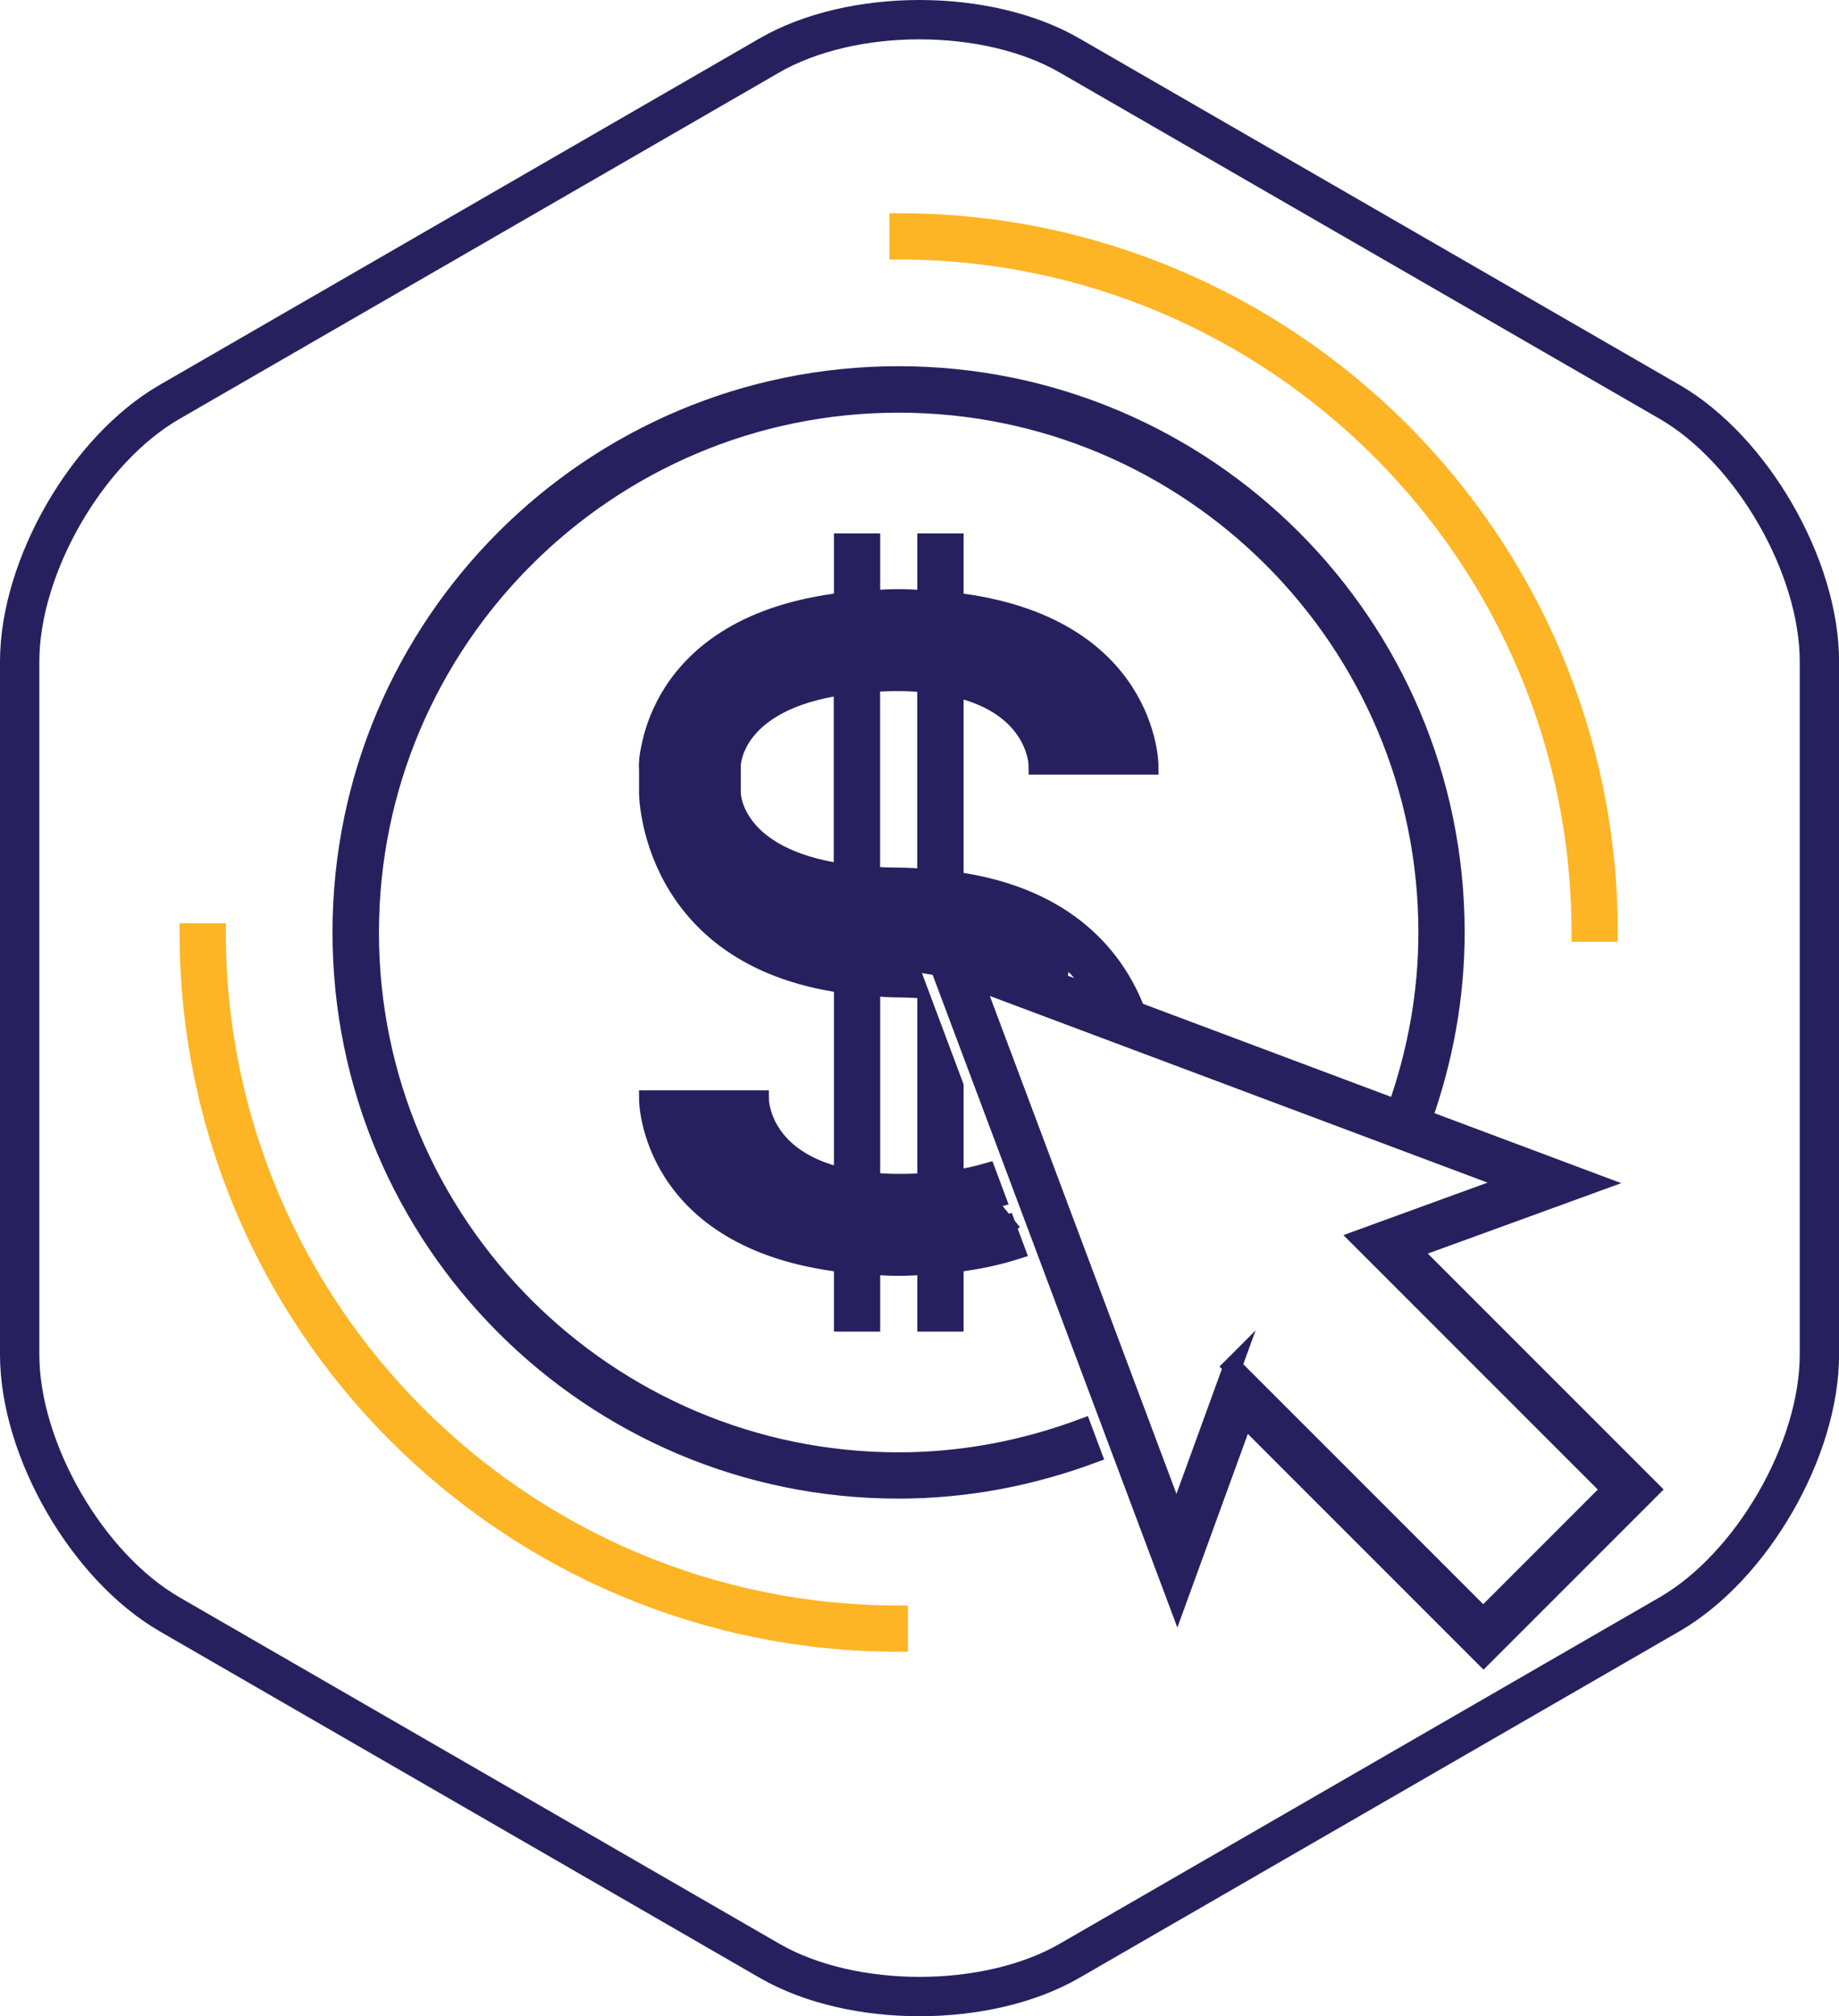
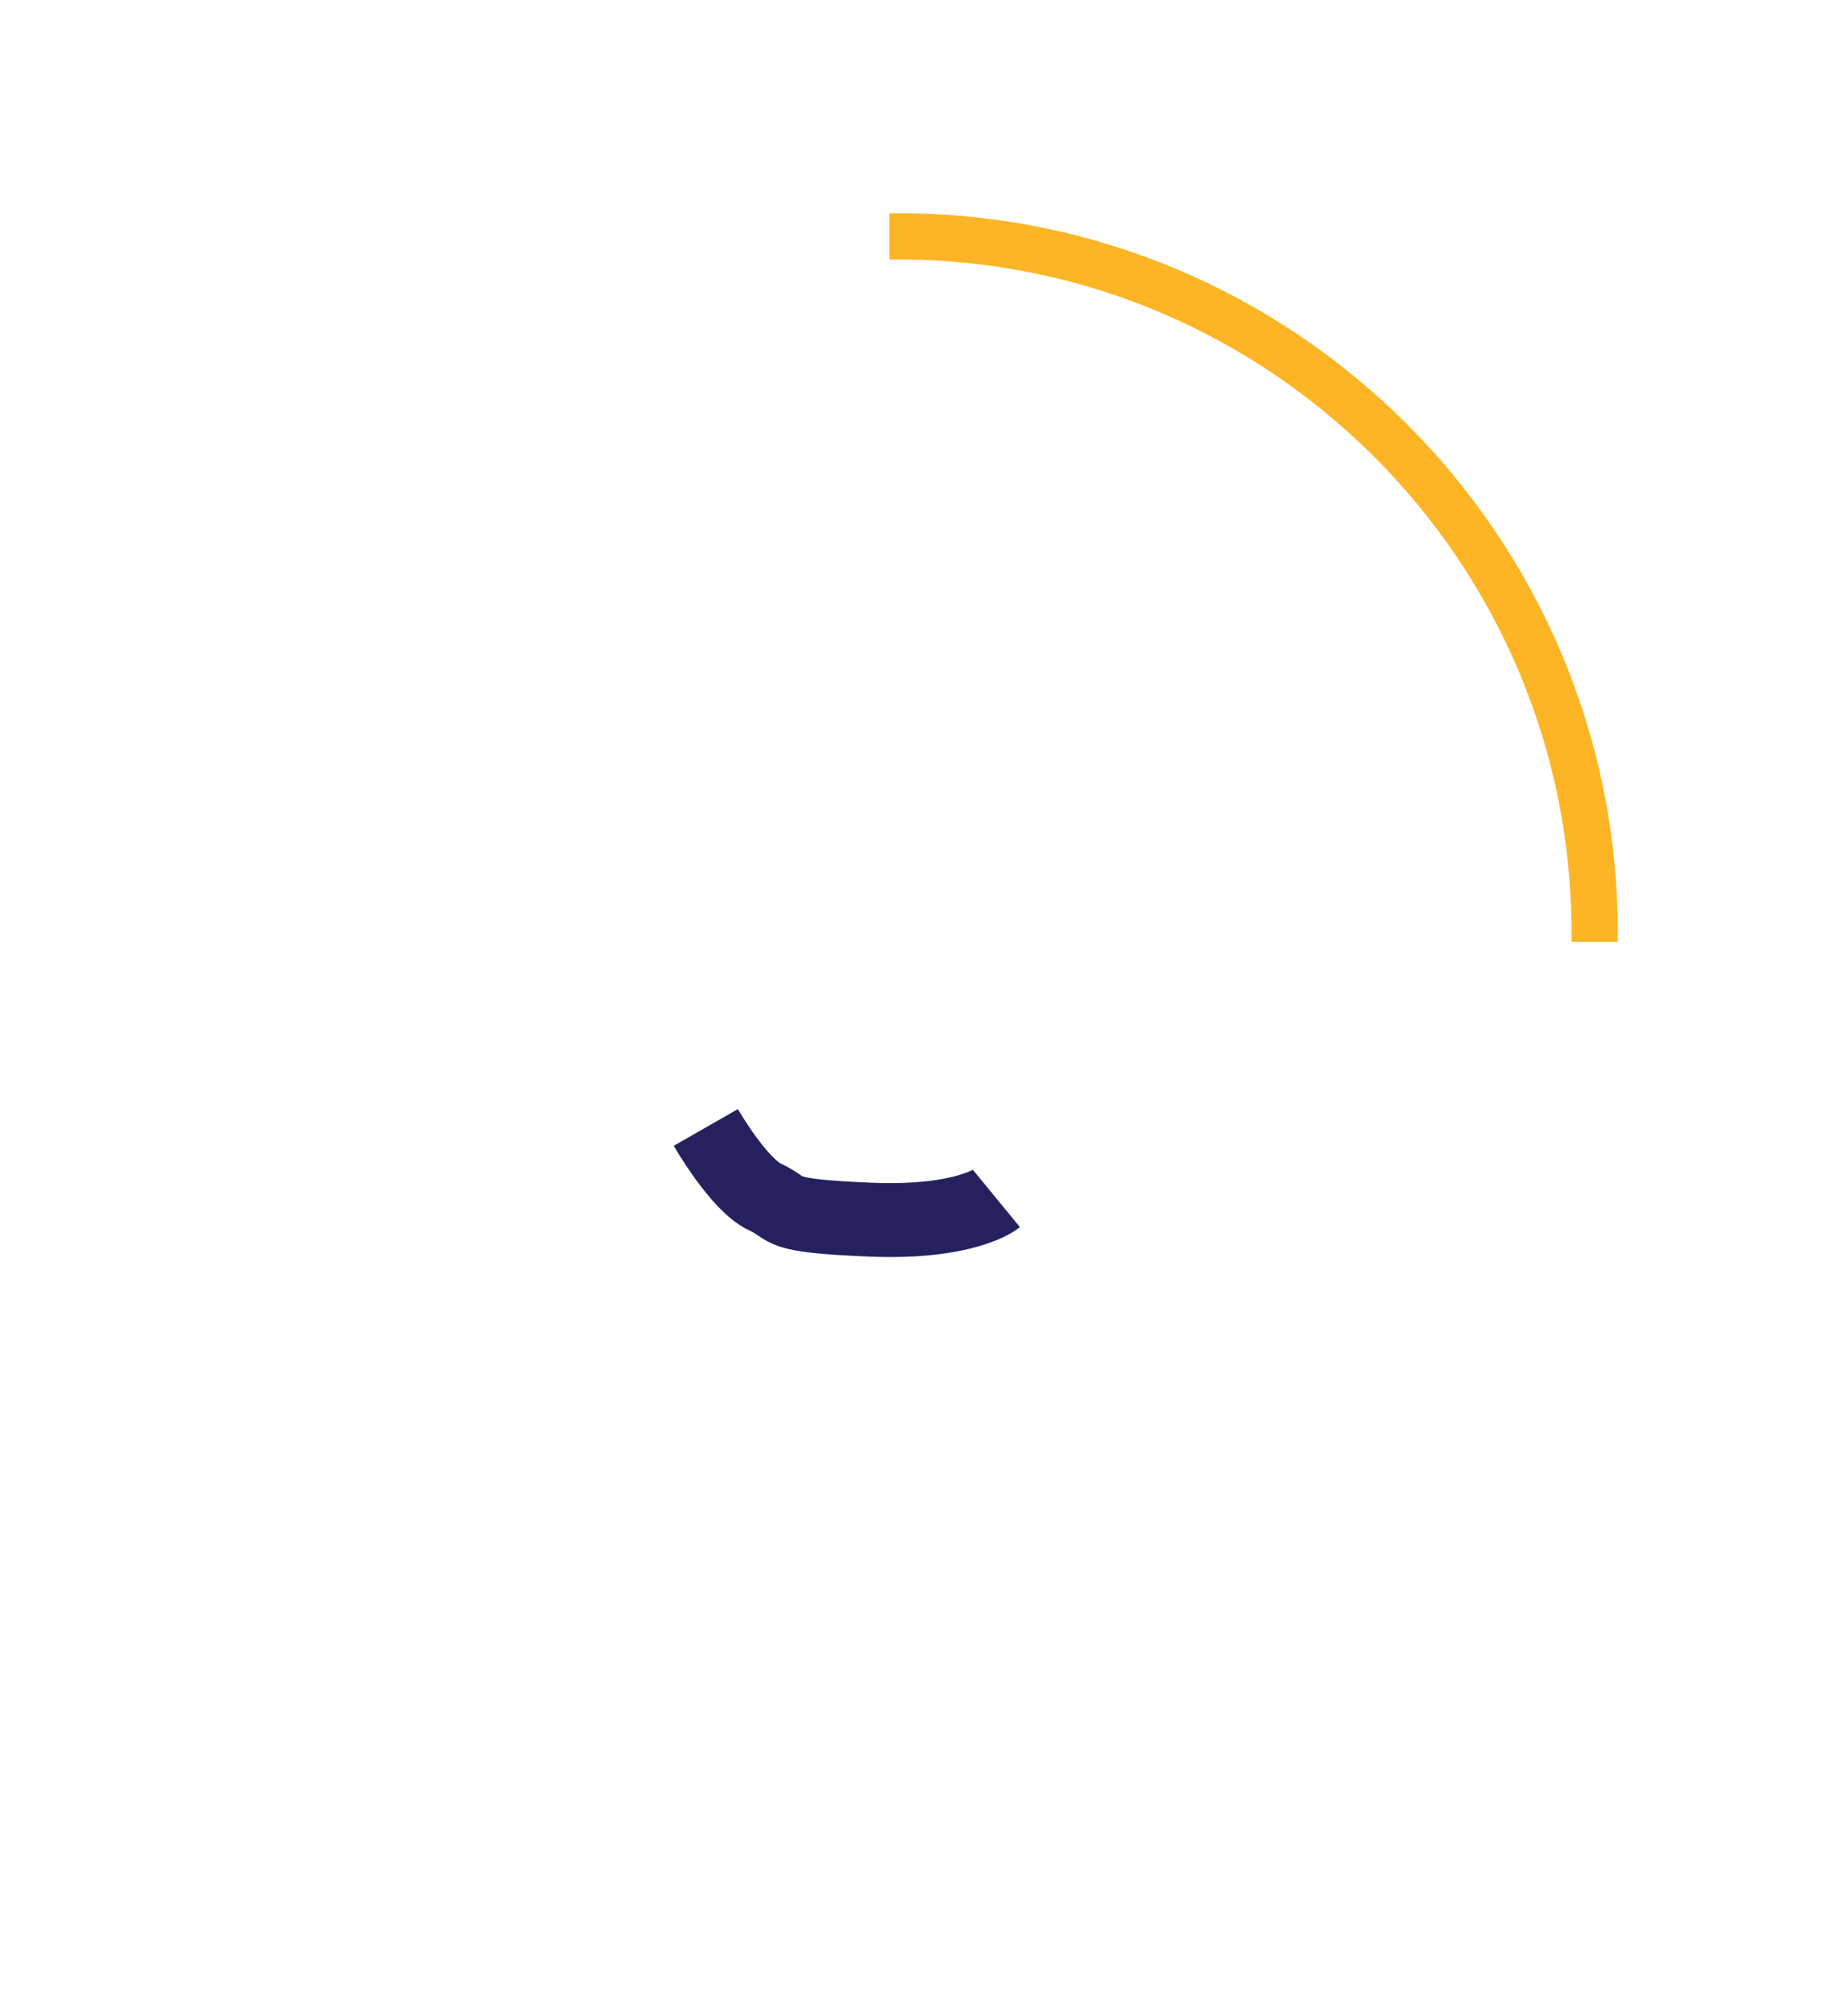
<svg xmlns="http://www.w3.org/2000/svg" viewBox="0 0 199.11 218.24">
  <defs>
    <style>.d{fill:#fdb525;stroke:#fdb525;}.d,.e{stroke-width:2px;}.d,.e,.f,.g{stroke-miterlimit:10;}.e{fill:#26215e;}.e,.f,.g{stroke:#26215e;}.f{stroke-width:8px;}.f,.g{fill:none;}.g{stroke-width:4.26px;}</style>
  </defs>
  <g id="a">
-     <path class="g" d="M18.37,43.5C9.43,48.65,2.13,61.31,2.13,71.62v75c0,10.31,7.31,22.97,16.24,28.13l64.95,37.5c8.93,5.16,23.55,5.16,32.48,0l64.95-37.5c8.93-5.16,16.24-17.81,16.24-28.13V71.62c0-10.31-7.31-22.97-16.24-28.13L115.79,6c-8.93-5.16-23.55-5.16-32.48,0L18.37,43.5Z" />
-   </g>
+     </g>
  <g id="b">
    <g id="c">
      <g>
        <path class="d" d="M174.16,100.94h-3.01c0-40.72-33.13-73.85-73.85-73.85v-3.01c42.38,0,76.86,34.48,76.86,76.86Z" />
-         <path class="d" d="M97.3,177.8c-42.38,0-76.86-34.48-76.86-76.86h3.01c0,40.72,33.13,73.85,73.85,73.85v3.01Z" />
      </g>
-       <path class="e" d="M152.76,135.3l19.89-7.24-18.6-6.97c2.24-6.31,3.53-13.08,3.53-20.16,0-33.29-27-60.29-60.29-60.29s-60.29,27-60.29,60.29,27,60.29,60.29,60.29c7.39,0,14.43-1.4,20.97-3.82l-1.06-2.83c-6.21,2.31-12.9,3.64-19.9,3.64-31.58,0-57.27-25.69-57.27-57.27s25.69-57.27,57.27-57.27,57.27,25.69,57.27,57.27c0,6.65-1.2,13-3.29,18.93-.06,.04-.11,.07-.16,.12l-28.13-10.55c-2.07-5.38-7.13-12.37-19.66-14.09v-20.92c9,2.02,9.04,8.42,9.04,8.42h12.06s-.06-15.23-21.1-17.71v-6.4h-3.01v6.16c-.99-.05-1.94-.13-3.01-.13s-2.03,.07-3.01,.13v-6.16h-3.01v6.4c-21.04,2.48-21.1,17.71-21.1,17.71v3.01s.06,17.66,21.1,20.64v20.94c-9.01-2.03-9.04-8.42-9.04-8.42h-12.06s.06,15.23,21.1,17.71v6.41h3.01v-6.16c.99,.06,1.94,.13,3.01,.13s2.03-.07,3.01-.13v6.16h3.01v-6.41c2.51-.3,4.71-.78,6.66-1.4l-1.05-2.81c-3.07,.95-6.86,1.57-11.64,1.57-17.15,0-22.1-7.65-23.53-12.06h6.1c1.32,3.57,5.33,9.04,17.43,9.04,4.4,0,7.84-.53,10.59-1.35l-1.05-2.81c-1.04,.3-2.19,.56-3.51,.75v-10.1l-3.01-8.04v18.45c-.95,.06-1.94,.1-3.01,.1s-2.08-.06-3.01-.15v-21.11c.99,.07,1.94,.16,3.01,.16,.74,0,1.4,.04,2.08,.07l-1.14-3.05c-.32,0-.6-.03-.92-.03-23.66-.11-24.12-17.37-24.13-18.09v-2.99c.01-.62,.53-15.1,24.11-15.1,17.14,0,22.1,7.65,23.53,12.06h-6.1c-1.32-3.57-5.33-9.04-17.43-9.04-20.86,0-21.1,11.57-21.1,12.06v3.01c0,.49,.24,12.06,21.1,12.06,12.94,0,18.91,5.19,21.69,10.02l-18.67-7,27.13,72.34,7.24-19.89,25.92,25.92,18.09-18.09-25.92-25.92Zm-61.49-40.79c-12.05-1.75-12.06-8.64-12.06-8.64v-3.01s0-6.9,12.06-8.64v20.3Zm9.04,.55c-.99-.06-1.94-.15-3.01-.15s-2.07-.04-3.01-.1v-20.73s-.02-.04-.04-.05c-.03-.03-.07-.08-.11-.12,.99-.06,2.04-.1,3.16-.1s2.08,.06,3.01,.15v21.1Zm33.15,52.85l-1.62,4.45-4.45,12.23-21.93-58.49,58.49,21.93-12.23,4.45-4.45,1.62,27.14,27.14-13.82,13.82-27.14-27.14Z" />
    </g>
-     <path class="f" d="M117.21,79.84s-3.55-9.9-13.3-10.34-20.4,0-23.72,3.88-7.01,6.51-7.01,9.5,6.12,16.1,14.32,16.77,28.41,4.38,28.41,4.38" />
    <path class="f" d="M76.42,122.04s3.55,6.21,6.43,7.54,.85,2,11.29,2.44,13.75-2.28,13.75-2.28" />
  </g>
</svg>